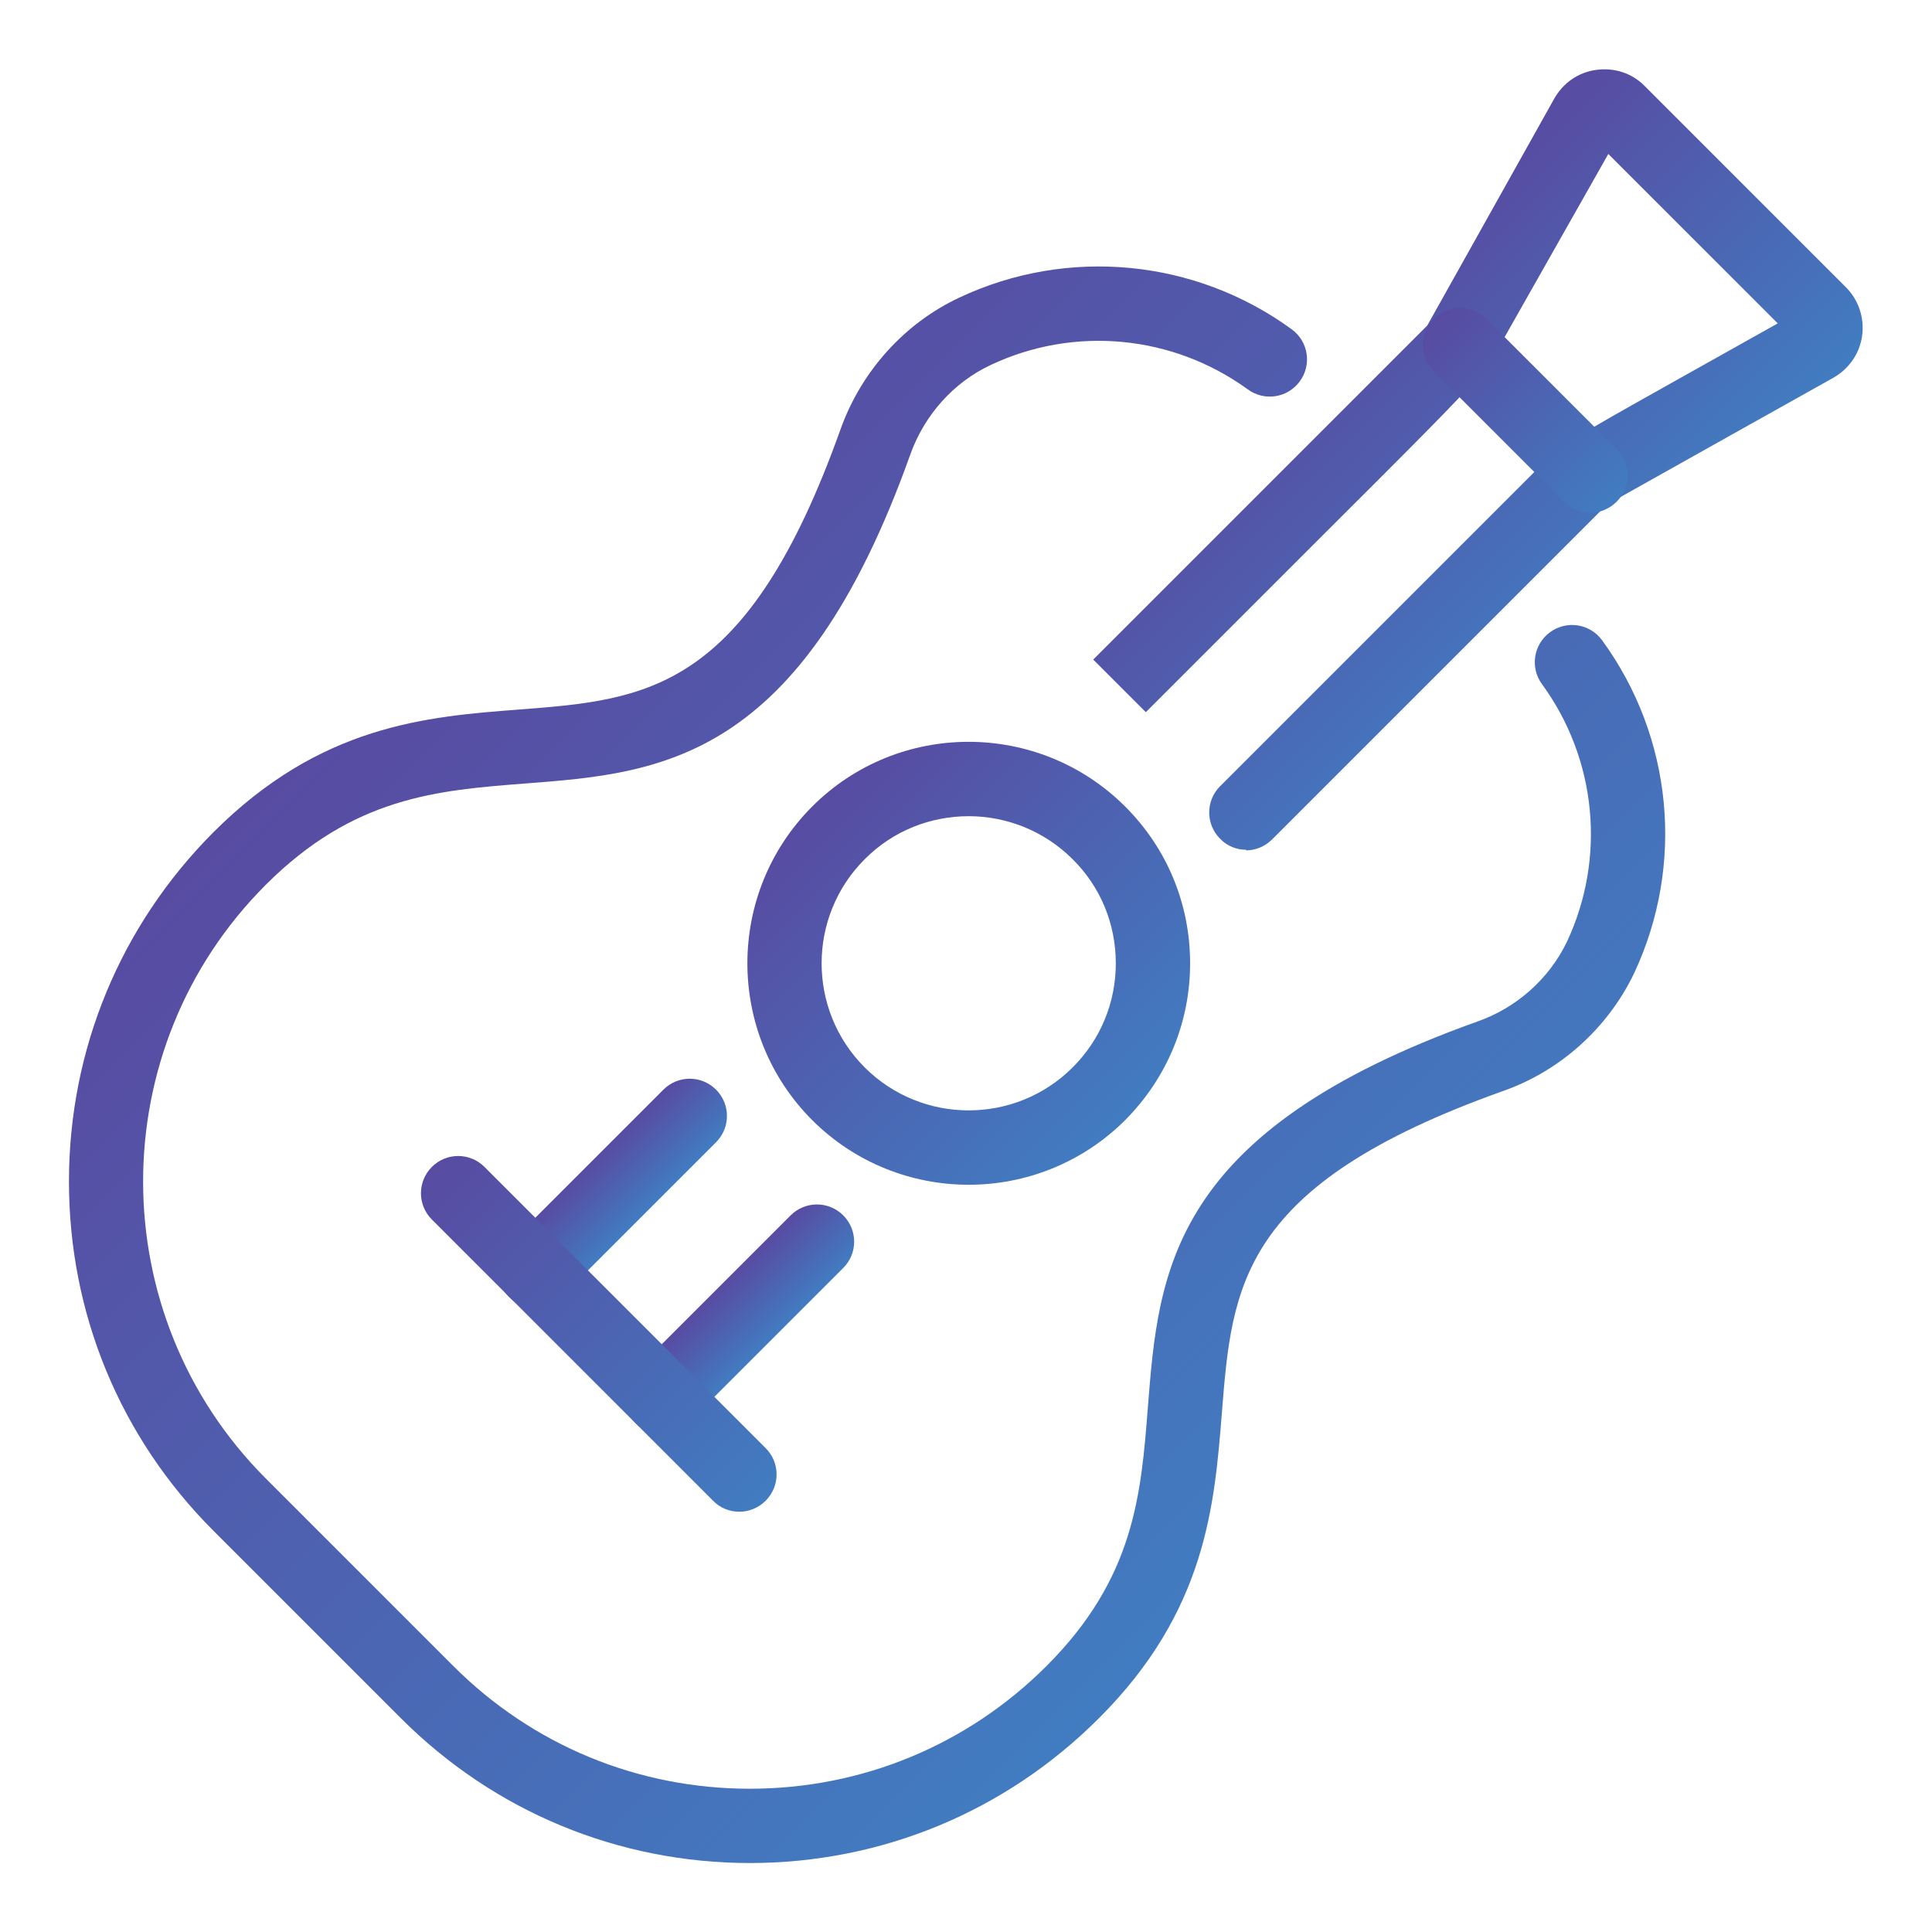
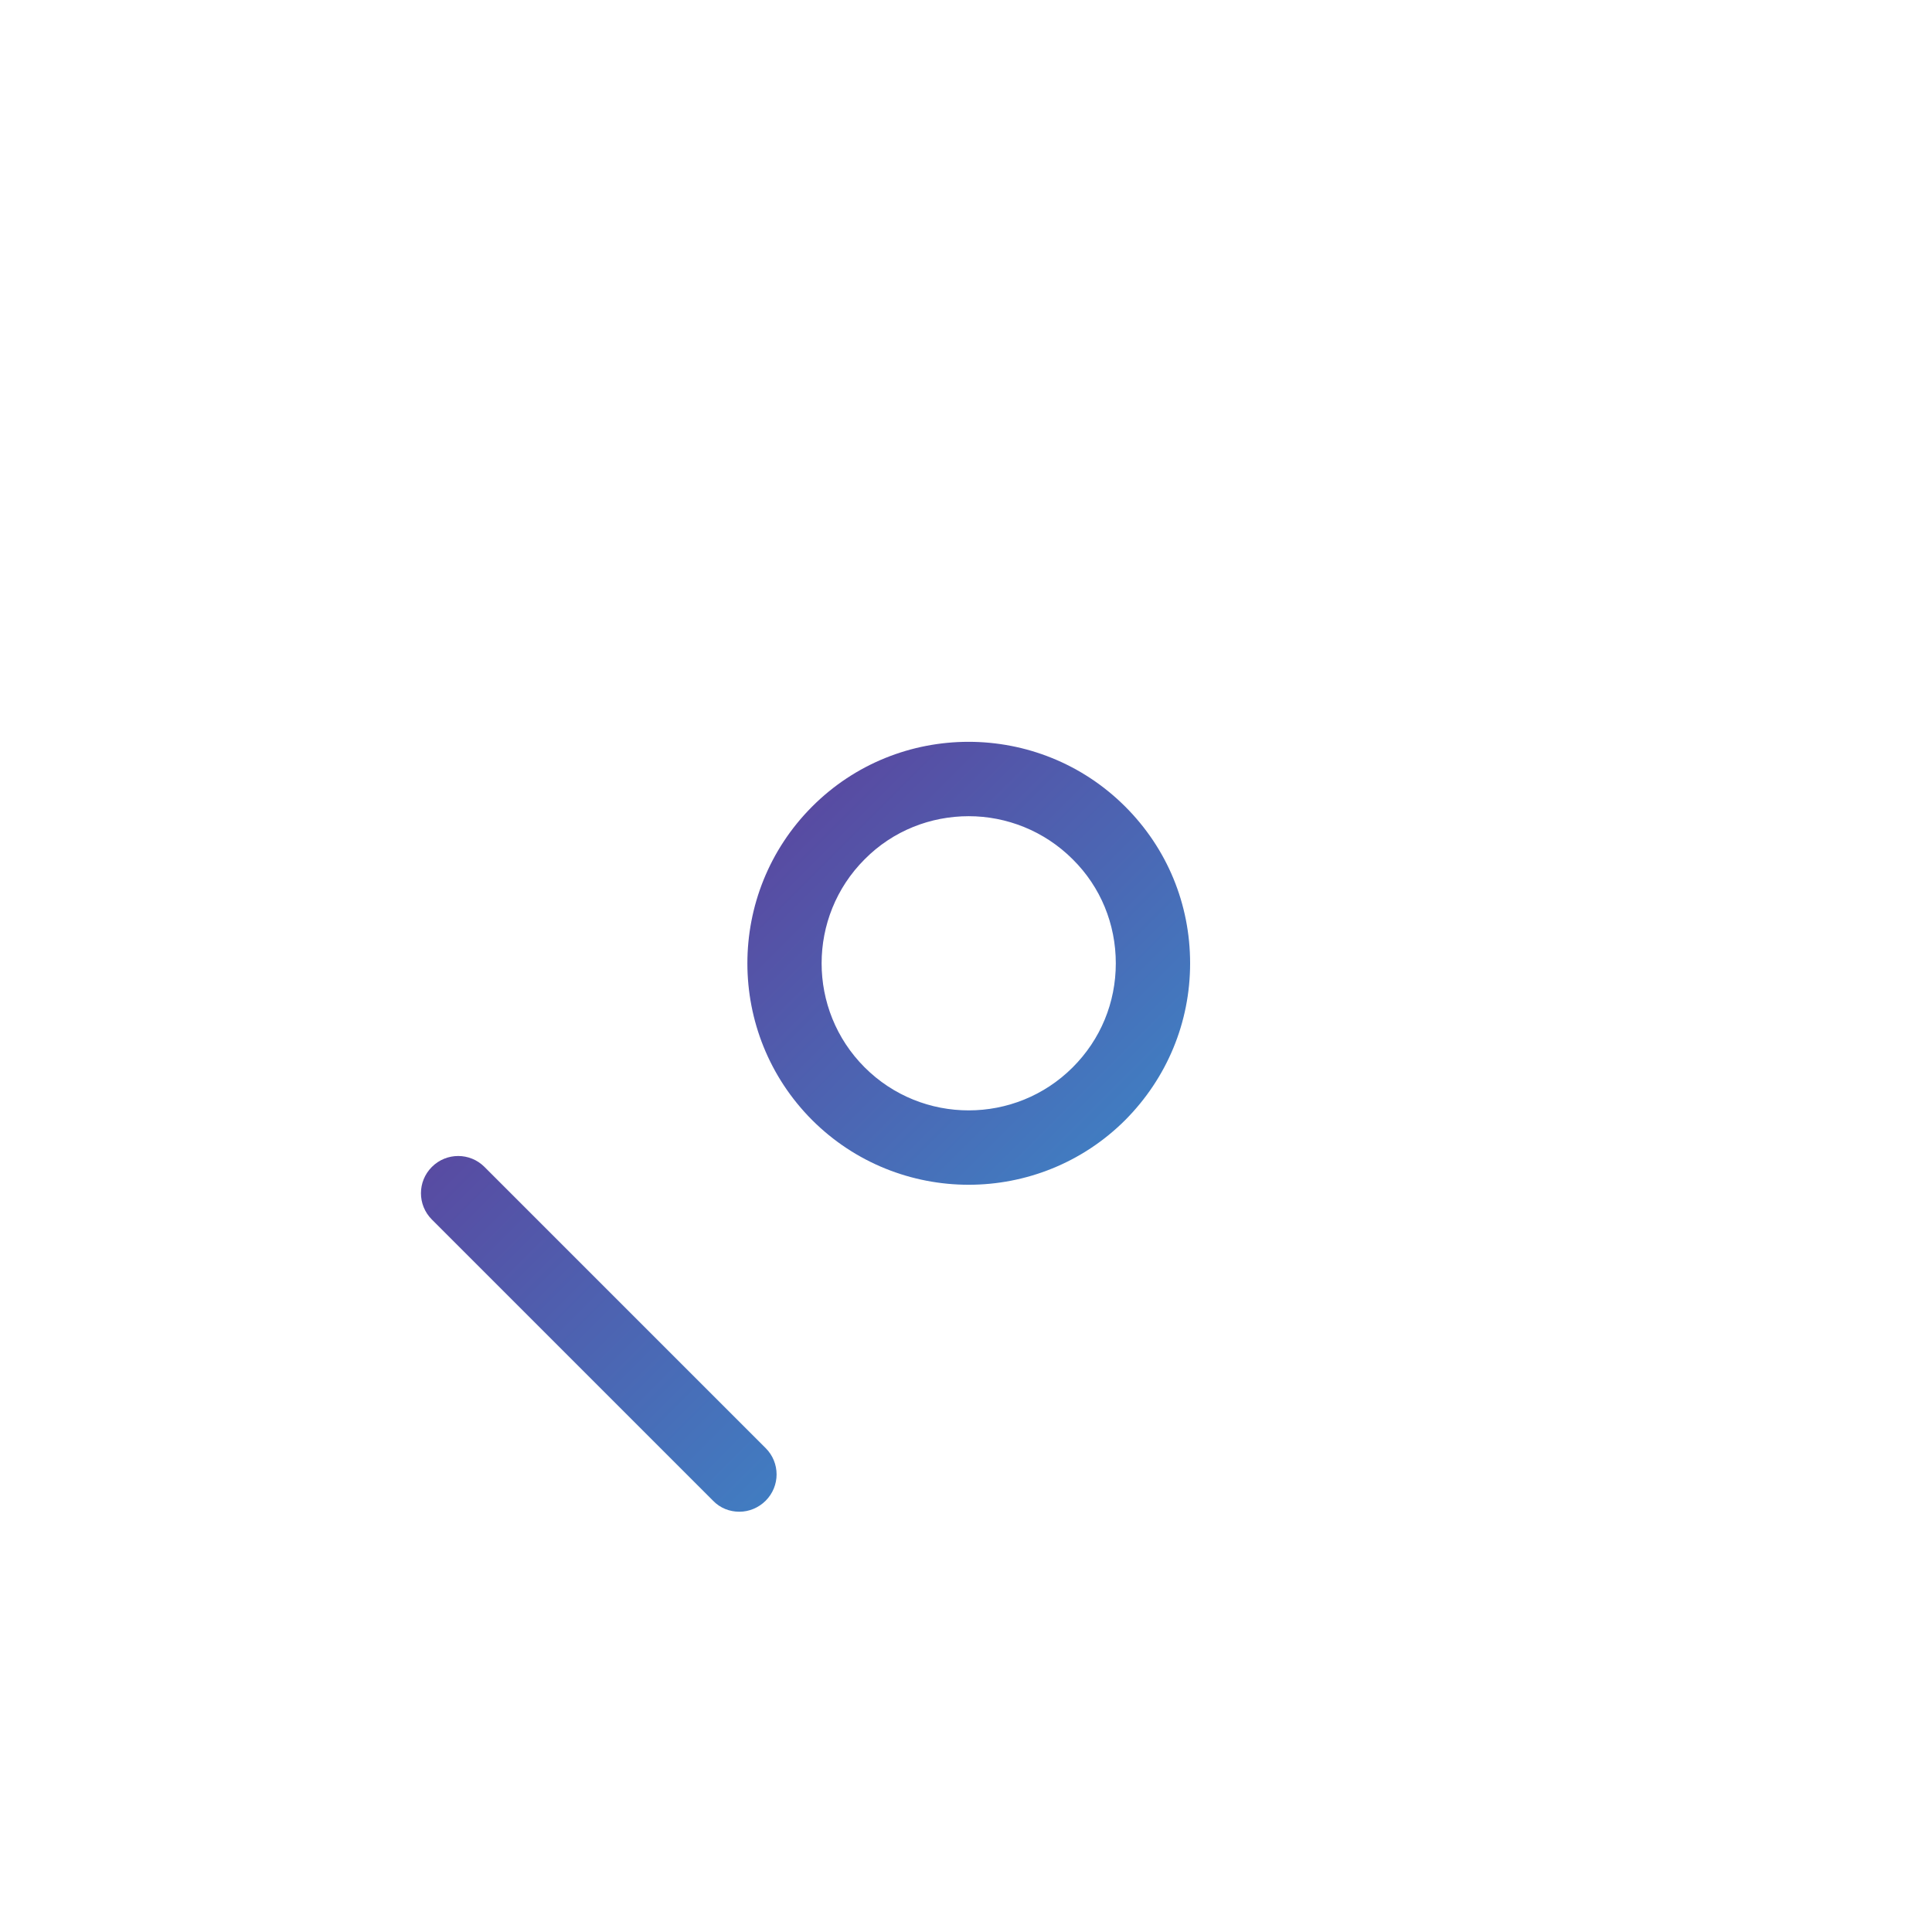
<svg xmlns="http://www.w3.org/2000/svg" xmlns:xlink="http://www.w3.org/1999/xlink" id="a" width="65" height="65" viewBox="0 0 65 65">
  <defs>
    <style>.i{fill:url(#e);}.j{fill:url(#d);}.k{fill:url(#g);}.l{fill:url(#f);}.m{fill:url(#h);}.n{fill:url(#c);}.o{fill:url(#b);}</style>
    <linearGradient id="b" x1="14.62" y1="20.57" x2="44.43" y2="50.38" gradientTransform="matrix(1, 0, 0, 1, 0, 0)" gradientUnits="userSpaceOnUse">
      <stop offset="0" stop-color="#584ba2" />
      <stop offset="1" stop-color="#417cc1" />
    </linearGradient>
    <linearGradient id="c" x1="23.99" y1="43.51" x2="25.76" y2="45.28" xlink:href="#b" />
    <linearGradient id="d" x1="19.72" y1="39.26" x2="21.49" y2="41.03" xlink:href="#b" />
    <linearGradient id="e" x1="27.32" y1="27.14" x2="37.86" y2="37.68" xlink:href="#b" />
    <linearGradient id="f" x1="14.52" y1="39.26" x2="25.75" y2="50.49" xlink:href="#b" />
    <linearGradient id="g" x1="44.08" y1="11.43" x2="53.57" y2="20.92" xlink:href="#b" />
    <linearGradient id="h" x1="48.24" y1="10.74" x2="54.38" y2="16.88" xlink:href="#b" />
  </defs>
-   <path class="o" d="M25.24,62.68c-4.44,0-8.61-1.73-11.75-4.87l-6.31-6.31c-3.14-3.14-4.86-7.31-4.86-11.75s1.73-8.61,4.86-11.75c3.61-3.61,7.16-3.89,10.3-4.13,4.28-.33,7.65-.6,10.8-9.43,.7-1.96,2.16-3.57,4-4.43,3.64-1.71,7.93-1.3,11.18,1.07,.56,.41,.68,1.19,.27,1.75s-1.19,.68-1.75,.27c-2.52-1.83-5.83-2.15-8.65-.82-1.24,.58-2.22,1.67-2.7,3-3.69,10.36-8.41,10.73-12.96,11.08-2.97,.23-5.77,.45-8.73,3.41-5.5,5.5-5.5,14.46,0,19.97l6.31,6.31c2.67,2.67,6.21,4.13,9.98,4.13s7.32-1.47,9.98-4.13c2.96-2.96,3.18-5.76,3.41-8.72,.36-4.55,.73-9.26,11.08-12.96,1.32-.46,2.42-1.44,3.02-2.69,1.32-2.82,1-6.14-.84-8.66-.41-.56-.29-1.34,.27-1.75,.56-.41,1.34-.29,1.75,.27,2.38,3.26,2.79,7.55,1.08,11.2-.89,1.86-2.51,3.31-4.45,3.98-8.81,3.15-9.08,6.53-9.42,10.8-.25,3.13-.53,6.69-4.14,10.29-3.14,3.14-7.31,4.87-11.75,4.87Z" />
  <g>
-     <path class="n" d="M22.26,48.25c-.32,0-.64-.12-.88-.37-.49-.49-.49-1.28,0-1.77l5.22-5.22c.49-.49,1.28-.49,1.77,0s.49,1.28,0,1.77l-5.22,5.22c-.24,.24-.56,.37-.88,.37Z" />
-     <path class="j" d="M18,44c-.32,0-.64-.12-.88-.37-.49-.49-.49-1.28,0-1.77l5.2-5.2c.49-.49,1.28-.49,1.77,0s.49,1.28,0,1.77l-5.2,5.2c-.24,.24-.56,.37-.88,.37Z" />
-   </g>
+     </g>
  <path class="i" d="M32.59,39.86c-1.91,0-3.82-.73-5.27-2.18-2.9-2.91-2.9-7.63,0-10.54,2.9-2.91,7.63-2.91,10.54,0,1.41,1.41,2.18,3.28,2.18,5.27s-.78,3.86-2.18,5.27h0c-1.45,1.45-3.36,2.18-5.27,2.18Zm0-12.4c-1.27,0-2.54,.48-3.5,1.45-1.93,1.93-1.93,5.07,0,7,1.93,1.93,5.07,1.93,7,0,.94-.94,1.45-2.18,1.45-3.5s-.51-2.57-1.45-3.5c-.96-.96-2.23-1.45-3.5-1.45Zm4.38,9.33h0Z" />
  <path class="l" d="M24.87,50.86c-.32,0-.64-.12-.88-.37l-9.46-9.46c-.49-.49-.49-1.28,0-1.77s1.28-.49,1.77,0l9.46,9.46c.49,.49,.49,1.28,0,1.77-.24,.24-.56,.37-.88,.37Z" />
-   <path class="k" d="M41.93,28.59c-.32,0-.64-.12-.88-.37-.49-.49-.49-1.28,0-1.77l11.37-11.37,.04,.04c.5-.4,1.62-1.03,4.12-2.43l3.23-1.81-5.7-5.7-4.19,7.4-.21,.22-.05-.05c-.59,.7-2.03,2.14-5.53,5.63l-5.58,5.58-1.77-1.77s11.03-11.03,11.15-11.15l.09-.09,4.27-7.63c.3-.53,.81-.89,1.42-.97,.61-.08,1.2,.11,1.63,.55l6.76,6.76c.43,.43,.63,1.03,.55,1.63-.08,.6-.44,1.12-.97,1.42,0,0-6.54,3.66-7.62,4.27l-11.26,11.26c-.24,.24-.56,.37-.88,.37Z" />
-   <path class="m" d="M53.5,17.25c-.32,0-.64-.12-.88-.37l-4.38-4.38c-.49-.49-.49-1.28,0-1.77s1.28-.49,1.77,0l4.38,4.38c.49,.49,.49,1.28,0,1.77-.24,.24-.56,.37-.88,.37Z" />
</svg>